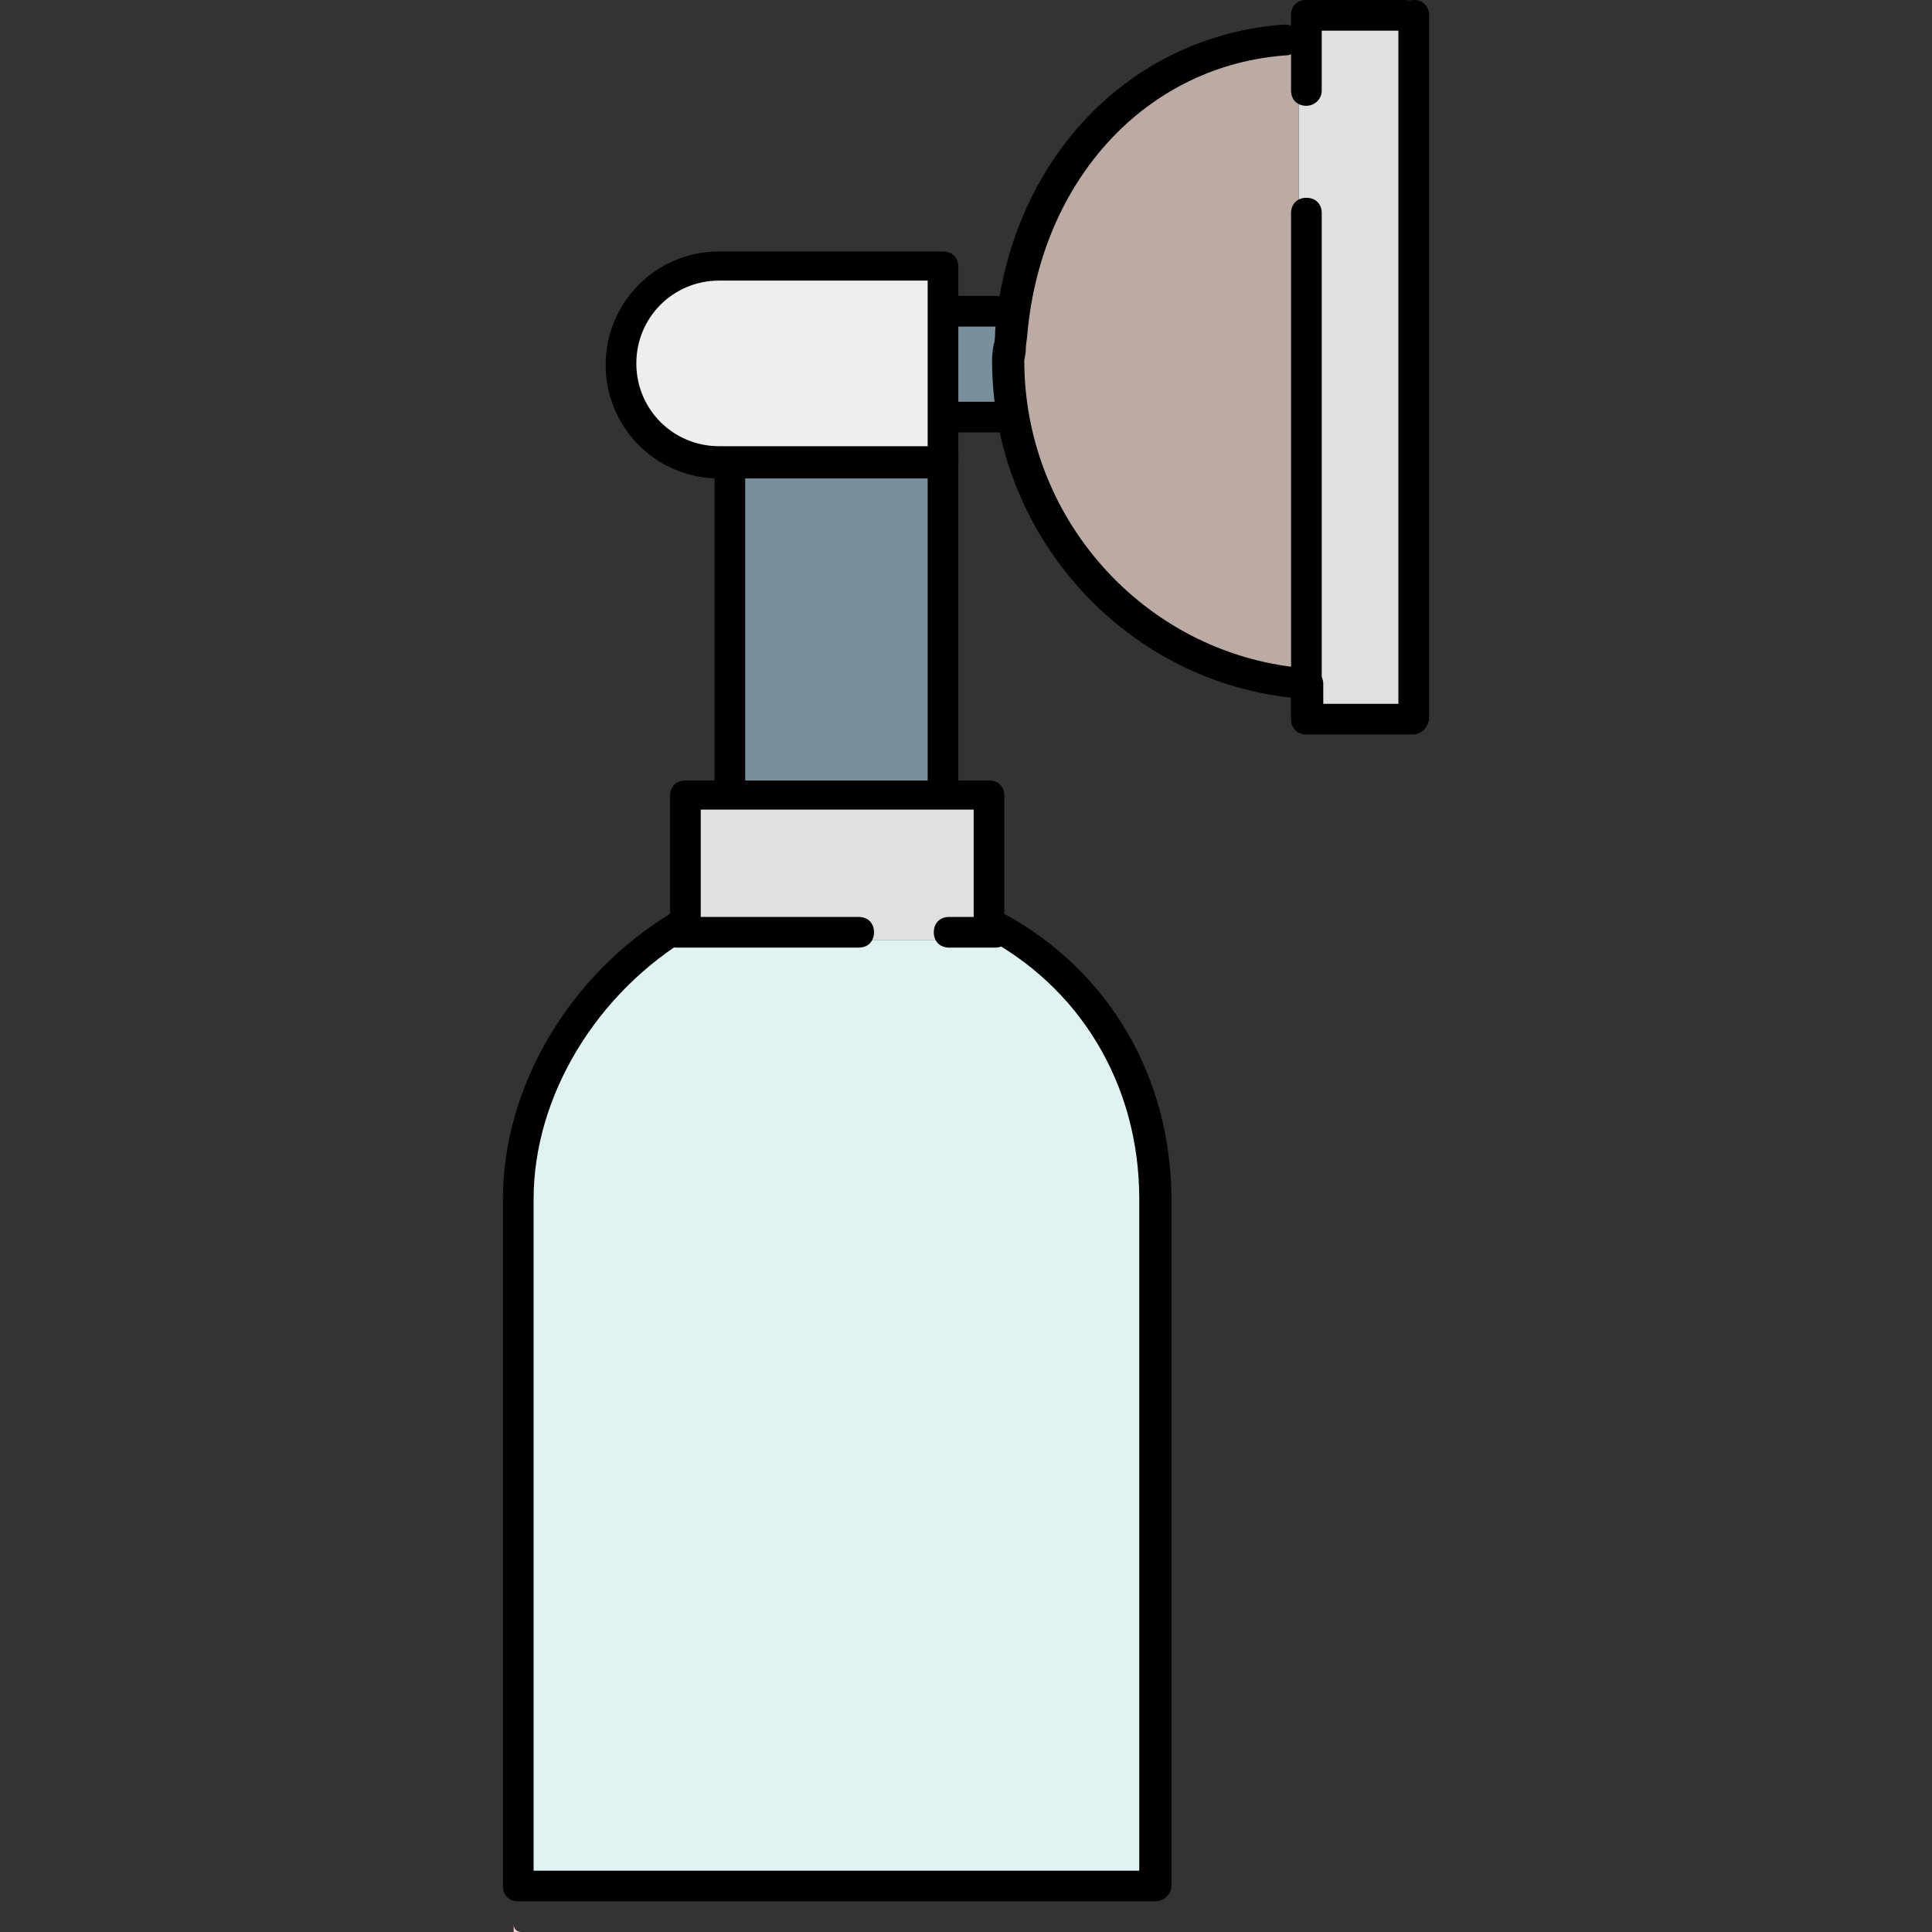
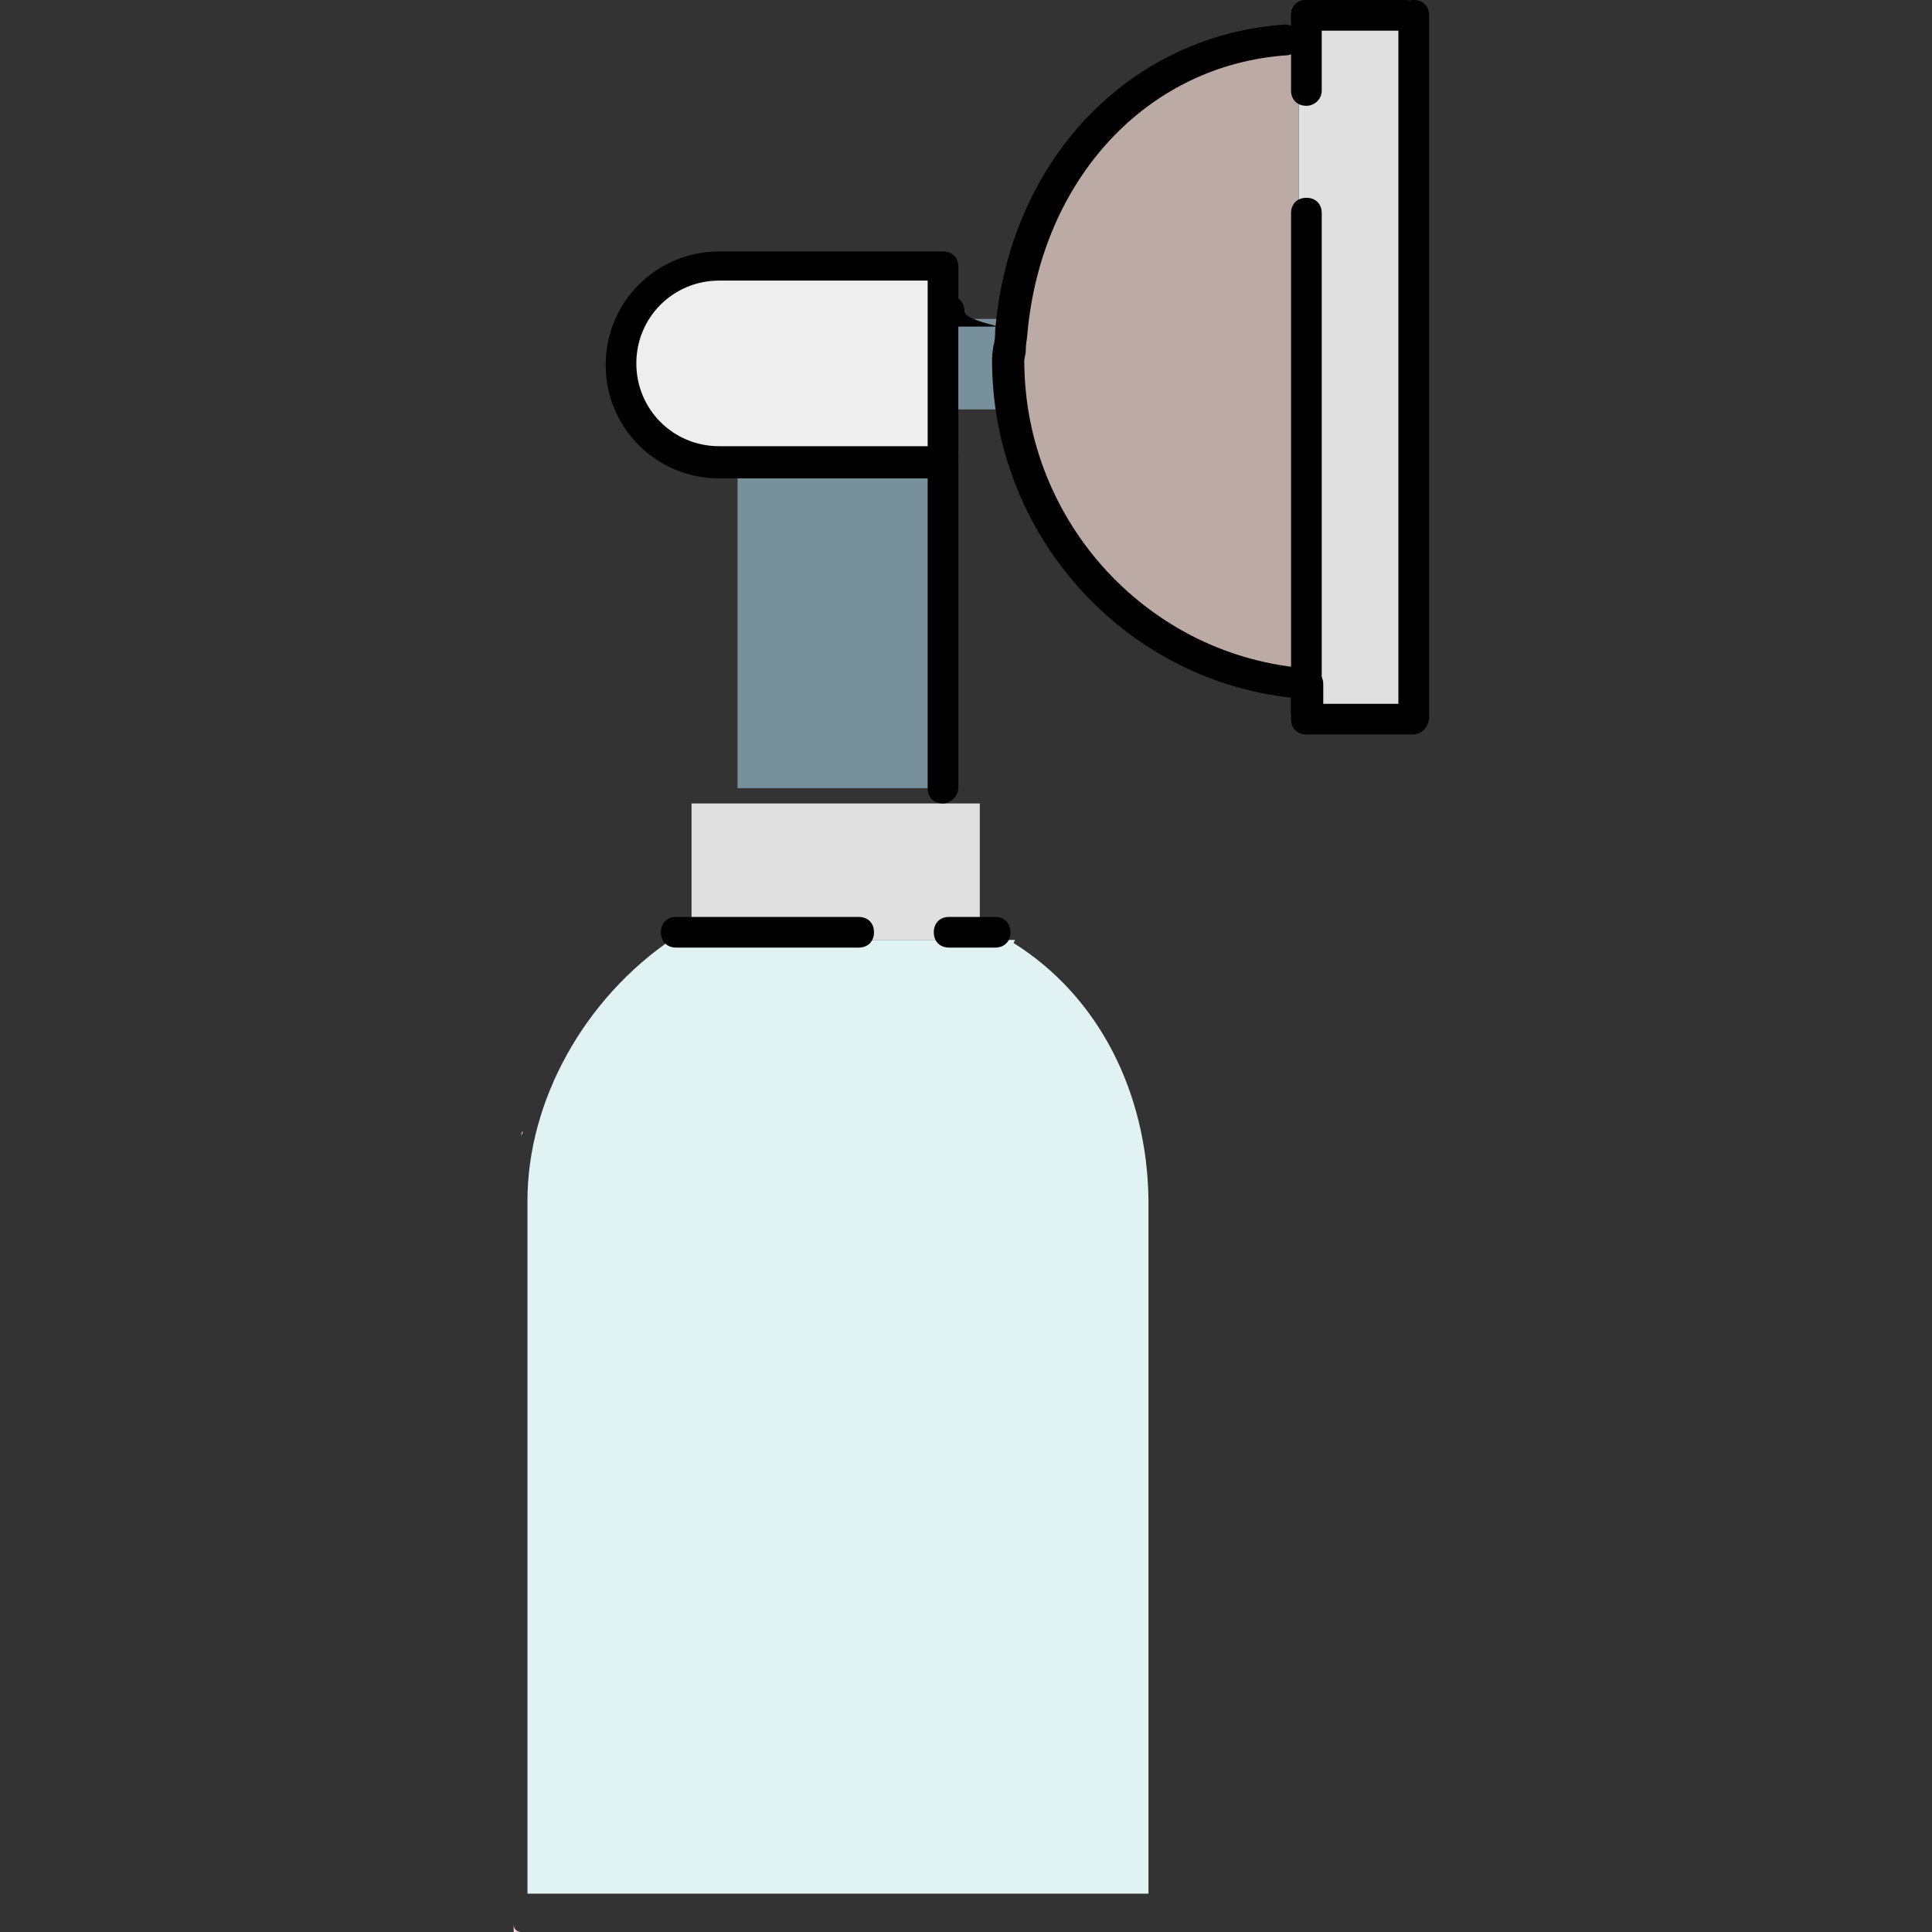
<svg xmlns="http://www.w3.org/2000/svg" version="1.1" id="Layer_1" x="0px" y="0px" viewBox="0 0 504 504" style="enable-background:new 0 0 504 504;" xml:space="preserve">
  <rect x="0" y="0" width="504" height="504" fill="#333333" stroke="none" />
  <g>
    <path style="fill:#78909C;" d="M262,86.4c0-0.8,0.4-3.2,0.4-3.2H248v23.6h14.8c-0.8-4-1.2-8.8-1.2-13.6   C261.6,92.8,261.6,90.8,262,86.4z" />
    <rect x="192.4" y="122.4" style="fill:#78909C;" width="51.2" height="83.2" />
  </g>
  <path style="fill:#FFCDD2;" d="M136,296.4c0-0.4,0.4-0.8,0.4-1.2C136,295.2,136,296,136,296.4z" />
  <path style="fill:#E0F2F1;" d="M264.4,246l0.4-0.8h-87.2c-0.8,0-2,0.4-2-0.4c-23.2,15.6-38,42.4-38,68.4V494h162V312.8  C299.2,285.2,286.8,260,264.4,246z" />
  <g>
    <path style="fill:#FFCDD2;" d="M134.4,307.6c0-0.8,0-1.6,0.4-2.4C134.4,306,134.4,306.8,134.4,307.6z" />
    <path style="fill:#FFCDD2;" d="M134,502v2h2C134.8,504,134,503.2,134,502z" />
  </g>
  <path style="fill:#E0E0E0;" d="M180,241.6c0,0,0.4-0.4,0,3.6h78c0-4-0.8-3.2-0.8-3.2c-0.8-0.4-1.6-0.4-1.6-1.2v-31.2h-75.2v31.2  C180.8,241.6,180.8,241.2,180,241.6z" />
  <path style="fill:#FFCDD2;" d="M134.8,302c0-0.8,0.4-1.6,0.4-2.4C135.2,300.4,134.8,301.2,134.8,302z" />
  <path style="fill:#EEEEEE;" d="M163.6,94.8c0,13.2,10.8,23.6,23.6,23.6h56.4V70.8h-56.4C174.4,71.2,163.6,82,163.6,94.8z" />
-   <path style="fill:#FFCDD2;" d="M187.6,124c-0.8,0-1.6,0-2.8,0C185.6,123.6,186.4,124,187.6,124z" />
  <polyline style="fill:#E0E0E0;" points="338.8,4 338.8,186 366.4,186 366.4,4 " />
  <path style="fill:#BCAAA4;" d="M338.8,11.6c-35.6,3.6-67.2,33.6-72.8,70l0.4,0.4c0,0.4,0,0.8,0,0.8c0,1.2-0.4,2.4-0.4,4  c-0.4,5.2-1.2,6.8-1.2,7.2c0,42.8,34.4,78.4,74,82.4V11.6" />
-   <path style="fill:#FFCDD2;" d="M340,189.2v2h2C340.8,191.2,340,190.4,340,189.2z" />
-   <path d="M190.4,209.6c-2.4,0-4-1.6-4-4v-83.2c0-2.4,1.6-4,4-4s4,1.6,4,4v83.2C194.4,207.6,192.8,209.6,190.4,209.6z" />
  <path d="M246,209.6c-2.4,0-4-1.6-4-4v-86.8c0-2.4,1.6-4,4-4s4,1.6,4,4v86.8C250,207.6,248,209.6,246,209.6z" />
-   <path d="M301.2,496h-166c-2.4,0-4-1.6-4-4V312.8c0-28.8,16.8-58,43.6-74.4v-30.8c0-2.4,1.6-4,4-4H258c2.4,0,4,1.6,4,4v30.8  c27.2,14.8,43.6,42.4,43.6,74.8v179.2C305.2,494.4,303.6,496,301.2,496z M139.2,488h158V312.8c0-30-15.6-55.6-41.2-68.8  c-1.2-0.8-2-2-2-3.6v-29.2h-71.2v29.2c0,1.6-0.8,2.8-2,3.6c-25.2,14.8-41.6,42-41.6,68.8V488z" />
  <path d="M224,247.2h-47.6c-2.4,0-4-1.6-4-4s1.6-4,4-4H224c2.4,0,4,1.6,4,4S226.4,247.2,224,247.2z" />
  <path d="M259.6,247.2h-12c-2.4,0-4-1.6-4-4s1.6-4,4-4h12c2.4,0,4,1.6,4,4S262,247.2,259.6,247.2z" />
  <path d="M246,124.8h-58.4c-16.4,0-29.6-13.2-29.6-29.6s13.2-29.6,29.6-29.6H246c2.4,0,4,1.6,4,4v51.2C250,122.8,248,124.8,246,124.8  z M187.6,73.2c-12,0-21.6,9.6-21.6,21.6s9.6,21.6,21.6,21.6H242V73.2H187.6z" />
  <path d="M368.4,191.6h-27.6c-2.4,0-4-1.6-4-4V182c-44-4.8-78-42.8-78-88c0-0.8,0-1.6,0.4-4c0.4-1.2,0.4-2.8,0.4-3.6  c3.6-44.4,34.8-77.2,75.6-80c2,0,4,1.6,4.4,3.6c0,2.4-1.6,4-3.6,4.4c-36.8,2.4-64.4,32.4-68,72.8c0,0.8-0.4,2.4-0.4,4  c0,1.2-0.4,2.4-0.4,2.8c0,42.4,32.8,77.6,74.4,80.4c2,0,3.6,2,3.6,4v5.2h19.6V4c0-2.4,1.6-4,4-4s4,1.6,4,4v183.6  C372.4,190,370.8,191.6,368.4,191.6z" />
  <path d="M340.8,190c-2.4,0-4-1.6-4-4V55.6c0-2.4,1.6-4,4-4s4,1.6,4,4V186C344.8,188,342.8,190,340.8,190z" />
  <path d="M340.8,27.6c-2.4,0-4-1.6-4-4V4c0-2.4,1.6-4,4-4s4,1.6,4,4v19.6C344.8,26,342.8,27.6,340.8,27.6z" />
-   <path d="M263.6,112.8h-16c-2.4,0-4-1.6-4-4s1.6-4,4-4h16c2.4,0,4,1.6,4,4S266,112.8,263.6,112.8z" />
-   <path d="M259.6,85.2h-12c-2.4,0-4-1.6-4-4s1.6-4,4-4h12c2.4,0,4,1.6,4,4S262,85.2,259.6,85.2z" />
+   <path d="M259.6,85.2h-12c-2.4,0-4-1.6-4-4s1.6-4,4-4c2.4,0,4,1.6,4,4S262,85.2,259.6,85.2z" />
  <path d="M366.4,8h-25.6c-2.4,0-4-1.6-4-4s1.6-4,4-4h25.6c2.4,0,4,1.6,4,4S368.8,8,366.4,8z" />
  <g>
</g>
  <g>
</g>
  <g>
</g>
  <g>
</g>
  <g>
</g>
  <g>
</g>
  <g>
</g>
  <g>
</g>
  <g>
</g>
  <g>
</g>
  <g>
</g>
  <g>
</g>
  <g>
</g>
  <g>
</g>
  <g>
</g>
</svg>